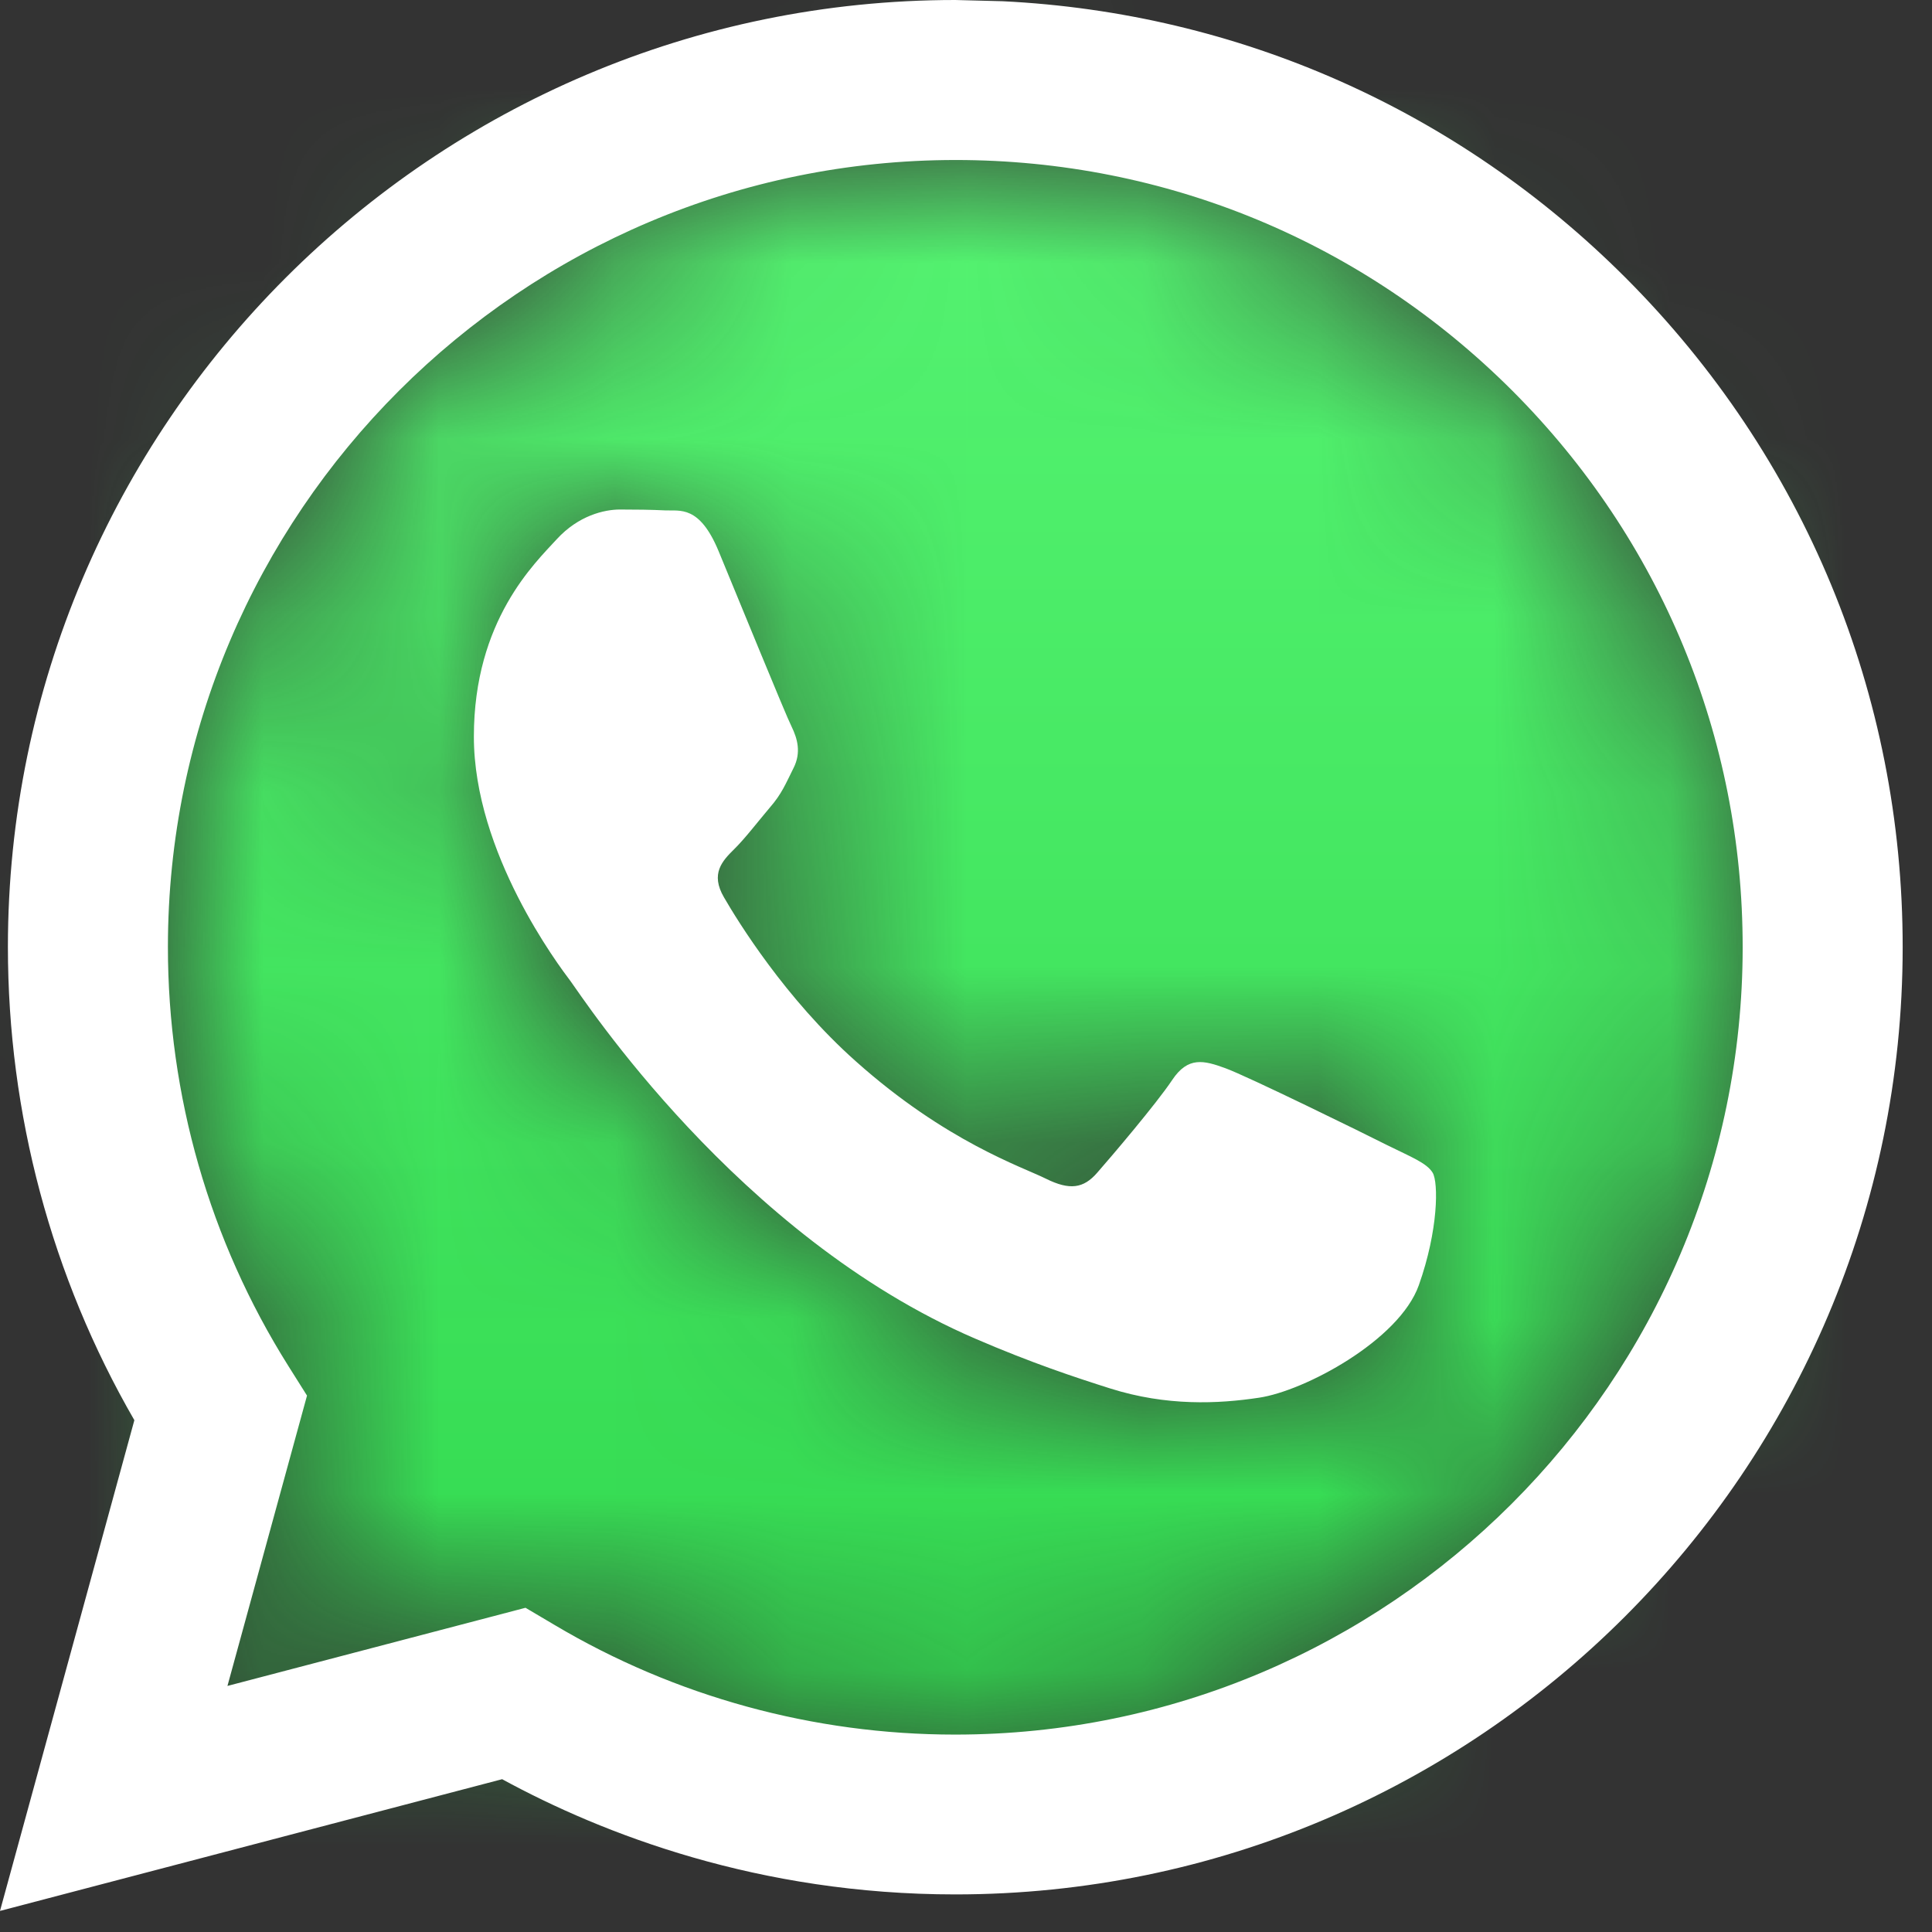
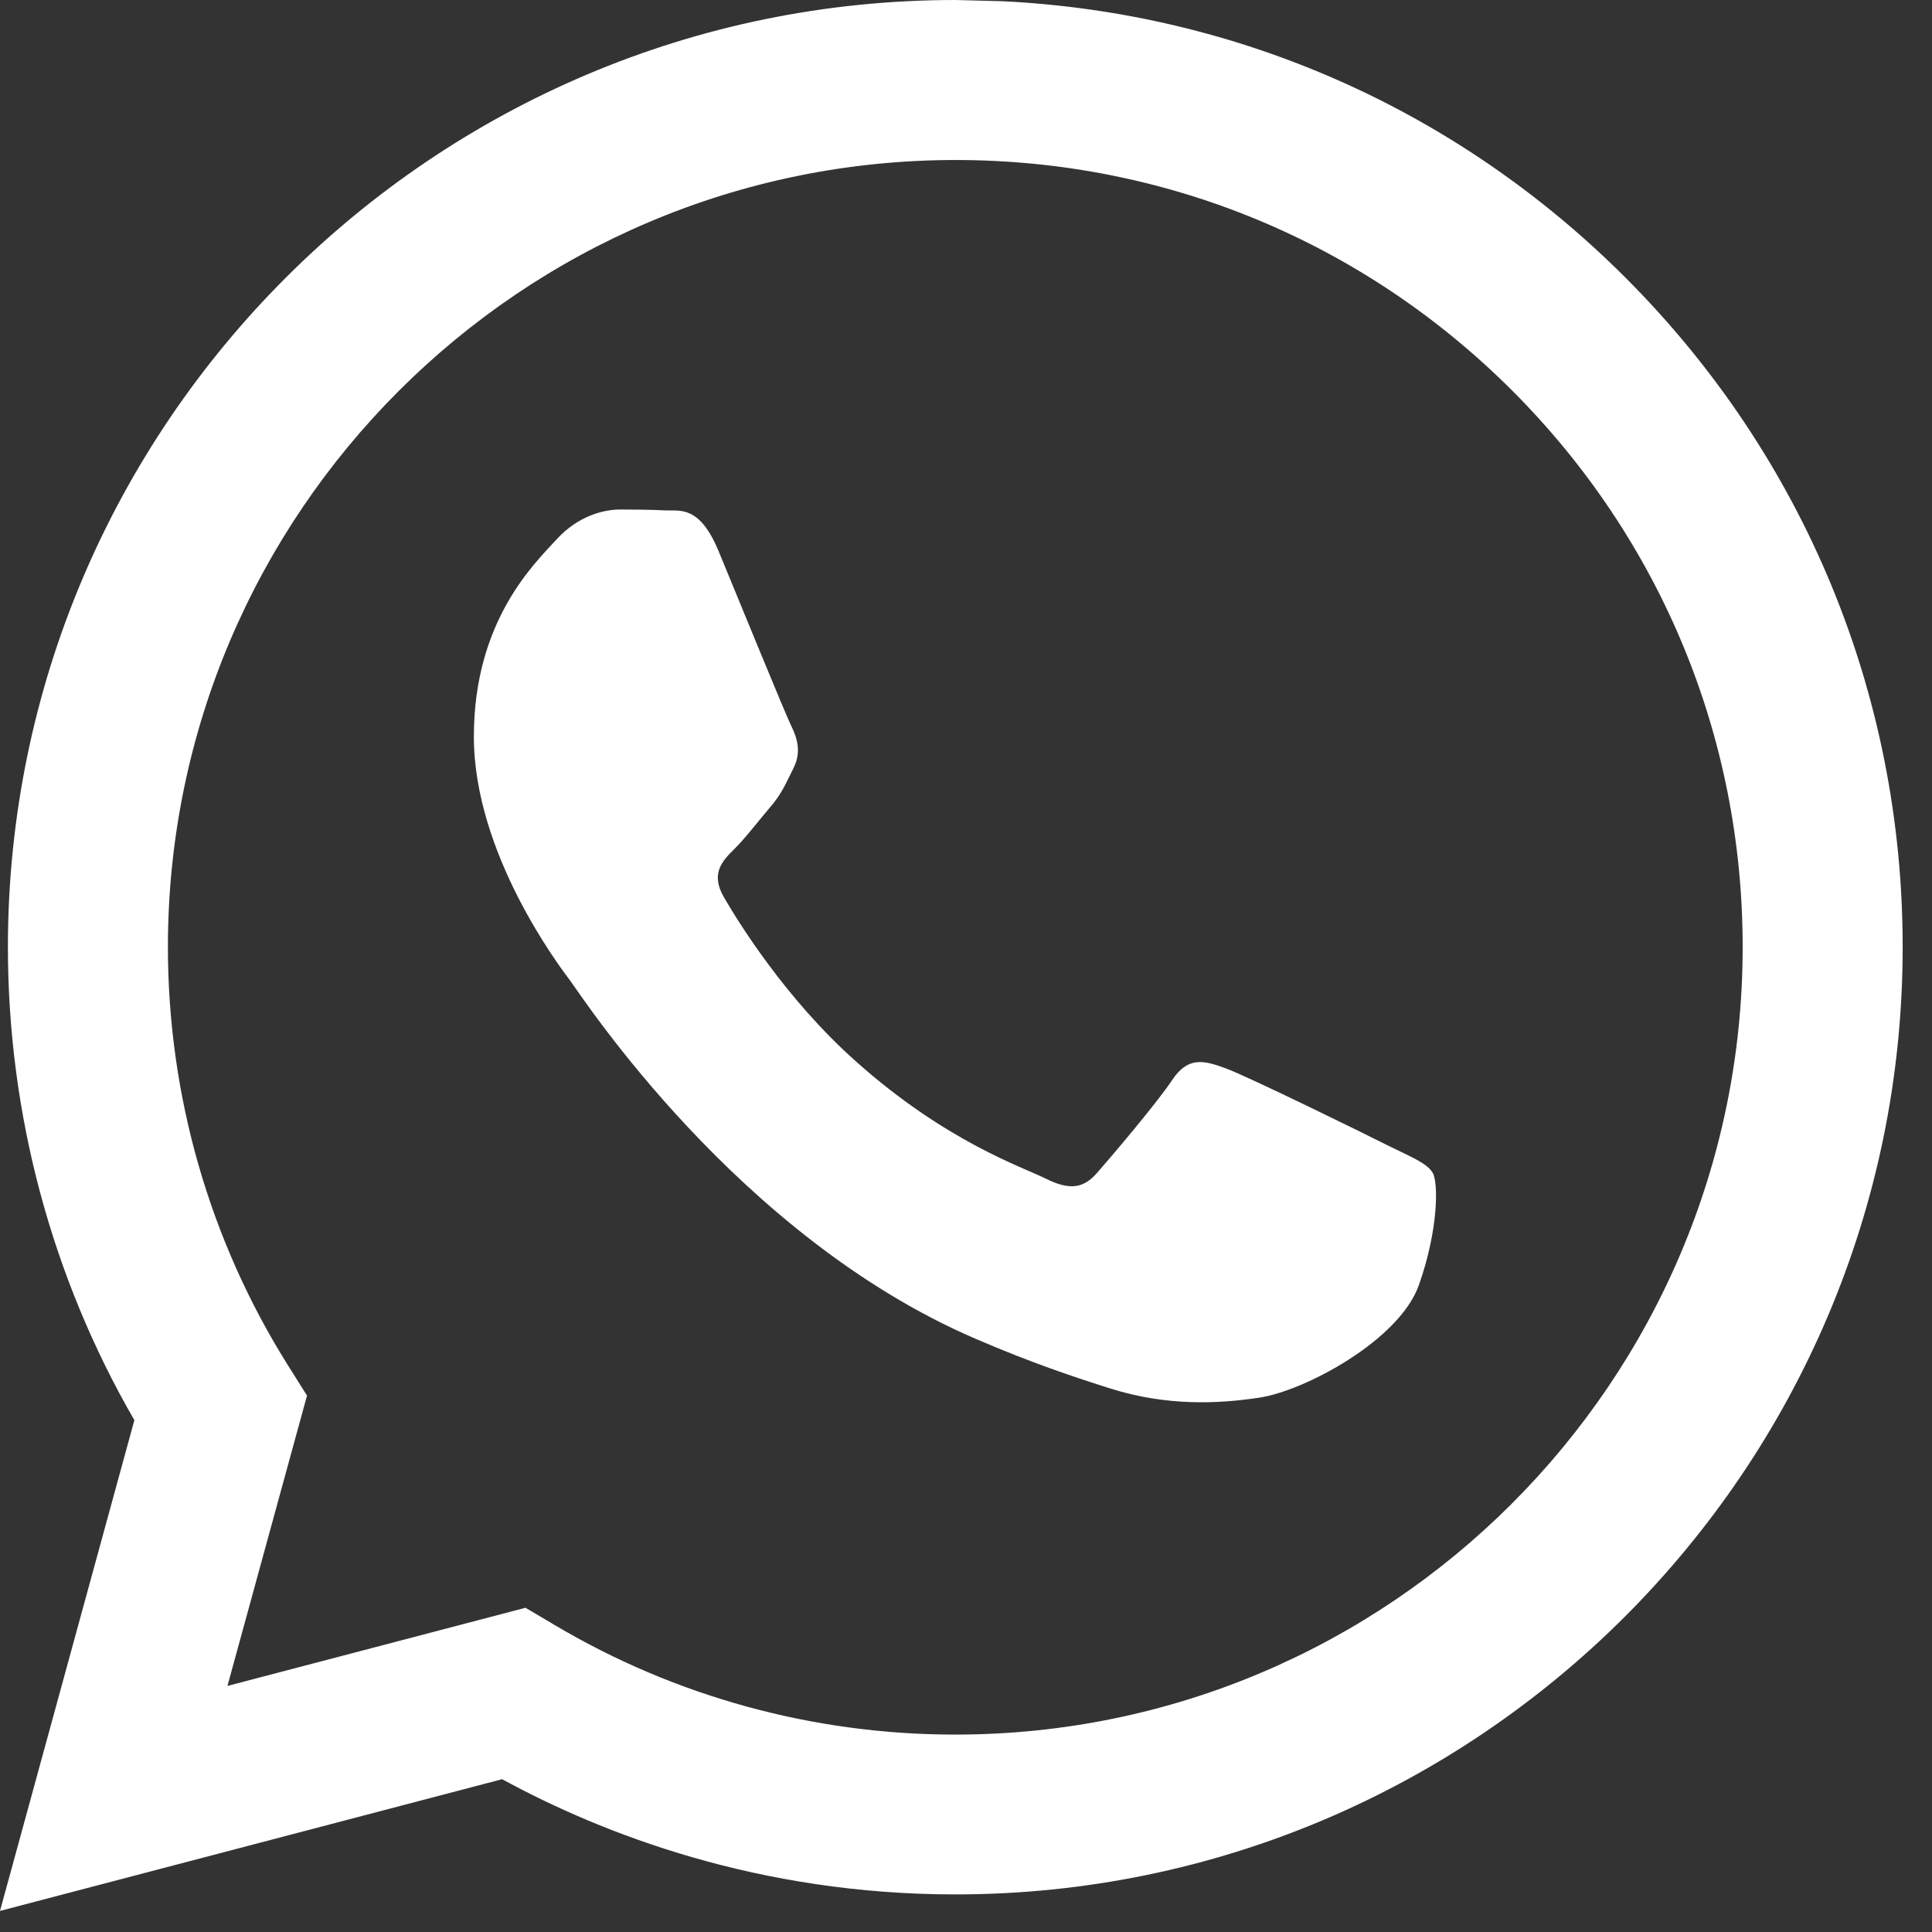
<svg xmlns="http://www.w3.org/2000/svg" width="11" height="11" viewBox="0 0 11 11" fill="none">
  <rect x="0" y="0" width="11" height="11" fill="#333333" stroke="none" />
  <mask id="mask0_410_3484" style="mask-type:alpha" maskUnits="userSpaceOnUse" x="0" y="0" width="10" height="10">
-     <path fill-rule="evenodd" clip-rule="evenodd" d="M2.992 9.154L3.156 9.251C3.844 9.66 4.633 9.876 5.437 9.876H5.439C7.91 9.876 9.921 7.866 9.922 5.395C9.923 4.198 9.457 3.072 8.611 2.225C7.764 1.378 6.639 0.911 5.441 0.911C2.968 0.911 0.957 2.921 0.956 5.391C0.956 6.238 1.193 7.062 1.641 7.776L1.748 7.945L1.295 9.599L2.992 9.154ZM8.157 6.677C8.123 6.621 8.033 6.587 7.898 6.52C7.764 6.452 7.101 6.127 6.977 6.082C6.854 6.037 6.764 6.014 6.674 6.149C6.584 6.284 6.326 6.587 6.247 6.677C6.169 6.767 6.09 6.778 5.955 6.711C5.821 6.643 5.386 6.501 4.872 6.042C4.471 5.685 4.2 5.244 4.122 5.109C4.043 4.974 4.113 4.901 4.181 4.834C4.242 4.774 4.316 4.677 4.383 4.598C4.451 4.519 4.473 4.463 4.518 4.373C4.563 4.283 4.54 4.205 4.507 4.137C4.473 4.07 4.203 3.407 4.091 3.137C3.982 2.874 3.871 2.91 3.788 2.906C3.709 2.902 3.619 2.901 3.53 2.901C3.44 2.901 3.294 2.935 3.17 3.07C3.047 3.205 2.698 3.531 2.698 4.194C2.698 4.857 3.181 5.497 3.249 5.587C3.316 5.677 4.199 7.038 5.551 7.621C5.873 7.76 6.124 7.843 6.319 7.905C6.642 8.007 6.936 7.993 7.168 7.958C7.427 7.92 7.966 7.632 8.078 7.318C8.19 7.003 8.19 6.733 8.157 6.677Z" fill="black" />
-   </mask>
+     </mask>
  <g mask="url(#mask0_410_3484)">
-     <path d="M12.846 -2.075H-2.309V13.08H12.846V-2.075Z" fill="url(#paint0_linear_410_3484)" />
-   </g>
+     </g>
  <path fill-rule="evenodd" clip-rule="evenodd" d="M5.709 0.007C7.05 0.073 8.3 0.626 9.255 1.581C10.273 2.6 10.834 3.955 10.833 5.395C10.832 8.368 8.412 10.786 5.439 10.786C4.321 10.786 3.433 10.443 2.859 10.13L0 10.88L0.765 8.086C0.293 7.269 0.045 6.341 0.045 5.391C0.046 2.418 2.466 0 5.439 0L5.709 0.007ZM2.992 9.154L3.156 9.251C3.844 9.66 4.633 9.876 5.437 9.876H5.439C7.91 9.876 9.921 7.866 9.922 5.395C9.923 4.198 9.457 3.072 8.611 2.225C7.764 1.378 6.639 0.911 5.441 0.911C2.968 0.911 0.957 2.921 0.956 5.391C0.956 6.238 1.193 7.063 1.641 7.776L1.748 7.946L1.295 9.599L2.992 9.154ZM8.157 6.677C8.123 6.621 8.033 6.587 7.898 6.52C7.764 6.452 7.101 6.127 6.977 6.082C6.854 6.037 6.764 6.014 6.674 6.149C6.584 6.284 6.326 6.587 6.247 6.677C6.169 6.767 6.09 6.778 5.955 6.711C5.821 6.644 5.386 6.501 4.872 6.042C4.471 5.685 4.2 5.244 4.122 5.109C4.043 4.974 4.113 4.901 4.181 4.834C4.242 4.774 4.316 4.677 4.383 4.598C4.451 4.52 4.473 4.463 4.518 4.373C4.563 4.284 4.54 4.205 4.507 4.137C4.473 4.07 4.203 3.407 4.091 3.137C3.982 2.875 3.871 2.91 3.788 2.906C3.709 2.902 3.619 2.901 3.53 2.901C3.44 2.901 3.294 2.935 3.17 3.07C3.047 3.205 2.698 3.531 2.698 4.194C2.698 4.857 3.181 5.497 3.249 5.587C3.316 5.677 4.199 7.038 5.551 7.621C5.873 7.76 6.124 7.843 6.32 7.905C6.642 8.007 6.936 7.993 7.168 7.958C7.427 7.92 7.966 7.632 8.078 7.318C8.19 7.003 8.19 6.733 8.157 6.677Z" fill="white" />
  <defs>
    <linearGradient id="paint0_linear_410_3484" x1="5.269" y1="13.08" x2="5.269" y2="-2.075" gradientUnits="userSpaceOnUse">
      <stop stop-color="#25CF43" />
      <stop offset="1" stop-color="#61FD7D" />
    </linearGradient>
  </defs>
</svg>